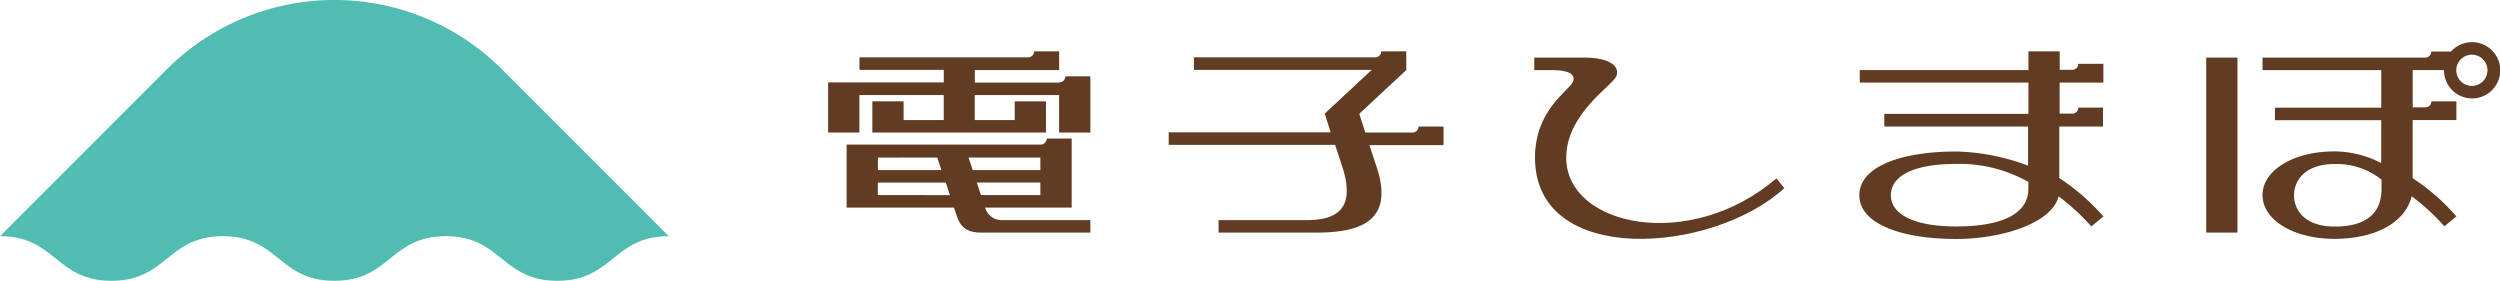
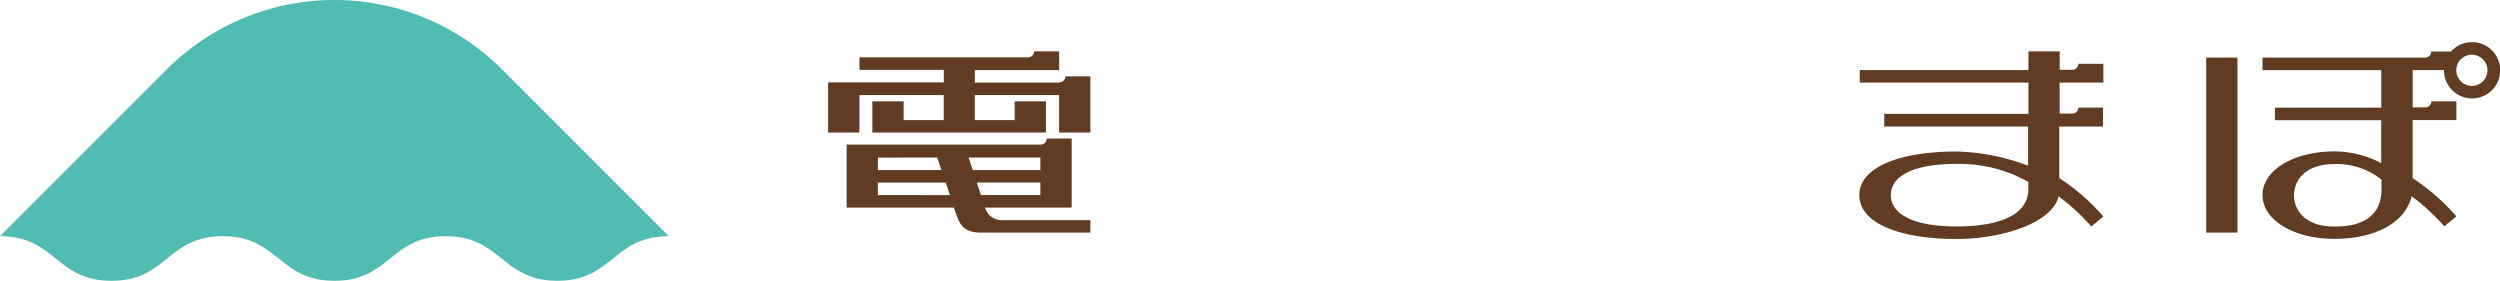
<svg xmlns="http://www.w3.org/2000/svg" width="415" height="46.61" viewBox="0 0 415 46.61">
  <defs>
    <style>.cls-1{fill:#623c22;}.cls-2{fill:#51bcb2;}</style>
  </defs>
  <title>g-logo-h</title>
  <g id="レイヤー_2" data-name="レイヤー 2">
    <g id="レイヤー_1-2" data-name="レイヤー 1">
-       <path class="cls-1" d="M234.46,22h-7.82l-1-3.11,7.8-7.26h0V8.52h-4.15a1,1,0,0,1-1,1h-30.1v2.08H227.7l-7.8,7.26,1,3.11H194v2.08h27.63L223,28.24c1.79,6.22-.84,8.3-6.1,8.3H202.28v2.07h16.27c7.49,0,12.64-2.07,10.14-10.37l-1.37-4.15h12.31V21h-4.15a1,1,0,0,1-1,1" />
      <path class="cls-1" d="M163.54,34.46H177.9V23h-4.15a1,1,0,0,1-1,1H140.54V34.46h17.81c.75,2.08,1,4.15,4.5,4.15H181V36.54h-14.7a2.84,2.84,0,0,1-2.77-2.08m-.69-2.08-.69-2.08h10.55v2.08Zm9.86-6.23v2.08H161.47l-.69-2.08Zm-17.12,0,.69,2.08H145.73V26.16Zm-9.86,6.23V30.31H157l.69,2.08Z" />
      <path class="cls-1" d="M175.82,13.71h-14V11.63h14V8.52h-4.15a1,1,0,0,1-1,1h-28v2.08h14v2.08h-19.2V22h5.19V15.78h14v4.15H150V16.82h-5.19V22h28.82V16.82h-5.19v3.11h-6.63V15.78h14V22H181V12.67h-4.15a1,1,0,0,1-1,1" />
      <path class="cls-1" d="M341.84,29.58V21h7.26V17.86H345a1,1,0,0,1-1,1h-2.1V13.71h7.26V10.59H345a1,1,0,0,1-1,1h-2.09V8.52h-5.19v3.11h-28v2.08h28v5.19H312.79V21h23.87v6.5a35.87,35.87,0,0,0-11.93-2.35c-9.14,0-16.08,2.5-16.08,7.26s7,7.26,16.08,7.26c7.71,0,15.93-2.68,17-7.08a35.78,35.78,0,0,1,5.43,5l2-1.65a34.58,34.58,0,0,0-7.26-6.34m-5.19,1.76c0,4.18-4.51,6.23-11.93,6.23s-10.9-2.18-10.9-5.19,3.38-5.19,10.9-5.19a23.16,23.16,0,0,1,11.93,3Z" />
      <rect class="cls-1" x="366.23" y="9.56" width="5.19" height="29.05" />
      <path class="cls-1" d="M410.33,7a4.65,4.65,0,0,0-3.47,1.56h-3.28a1,1,0,0,1-1,1h-27v2.08h19.71v6.23H377.64v2.08h17.64v7.12a17,17,0,0,0-7.77-1.94c-6.75,0-11.93,3.11-11.93,7.26s5.19,7.26,11.93,7.26,11.78-2.67,12.82-7.08a35.71,35.71,0,0,1,5.43,5l2-1.65a34.55,34.55,0,0,0-7.26-6.34V19.93h7.26V16.82h-4.15a1,1,0,0,1-1,1h-2.1V11.63h5.19A4.67,4.67,0,1,0,410.33,7m-15,24.38c0,4.18-2.75,6.23-7.77,6.23s-6.75-2.8-6.75-5.19,1.74-5.19,6.75-5.19a11.92,11.92,0,0,1,7.77,2.59Zm15-17.12a2.6,2.6,0,0,1-2.59-2.59h0a2.59,2.59,0,1,1,2.59,2.59" />
-       <path class="cls-1" d="M260,26.16c0-7.26,7.62-11.9,8.3-13.49s-1-3.11-5.31-3.11h-8.3v2.08h3.11c2.32,0,4,.61,3.23,2.07s-6.22,4.67-6.22,12.45c0,18.22,29.46,16,41.39,5.07L294.9,29.6c-14.37,12.32-34.91,8-34.91-3.44" />
      <path class="cls-2" d="M37,39.21c9.25,0,9.25,7.4,18.51,7.4s9.25-7.4,18.5-7.4,9.26,7.4,18.51,7.4,9.25-7.4,18.5-7.4L83.27,11.45a39.37,39.37,0,0,0-55.52,0L0,39.21c9.25,0,9.25,7.4,18.5,7.4s9.25-7.4,18.5-7.4" />
    </g>
  </g>
</svg>